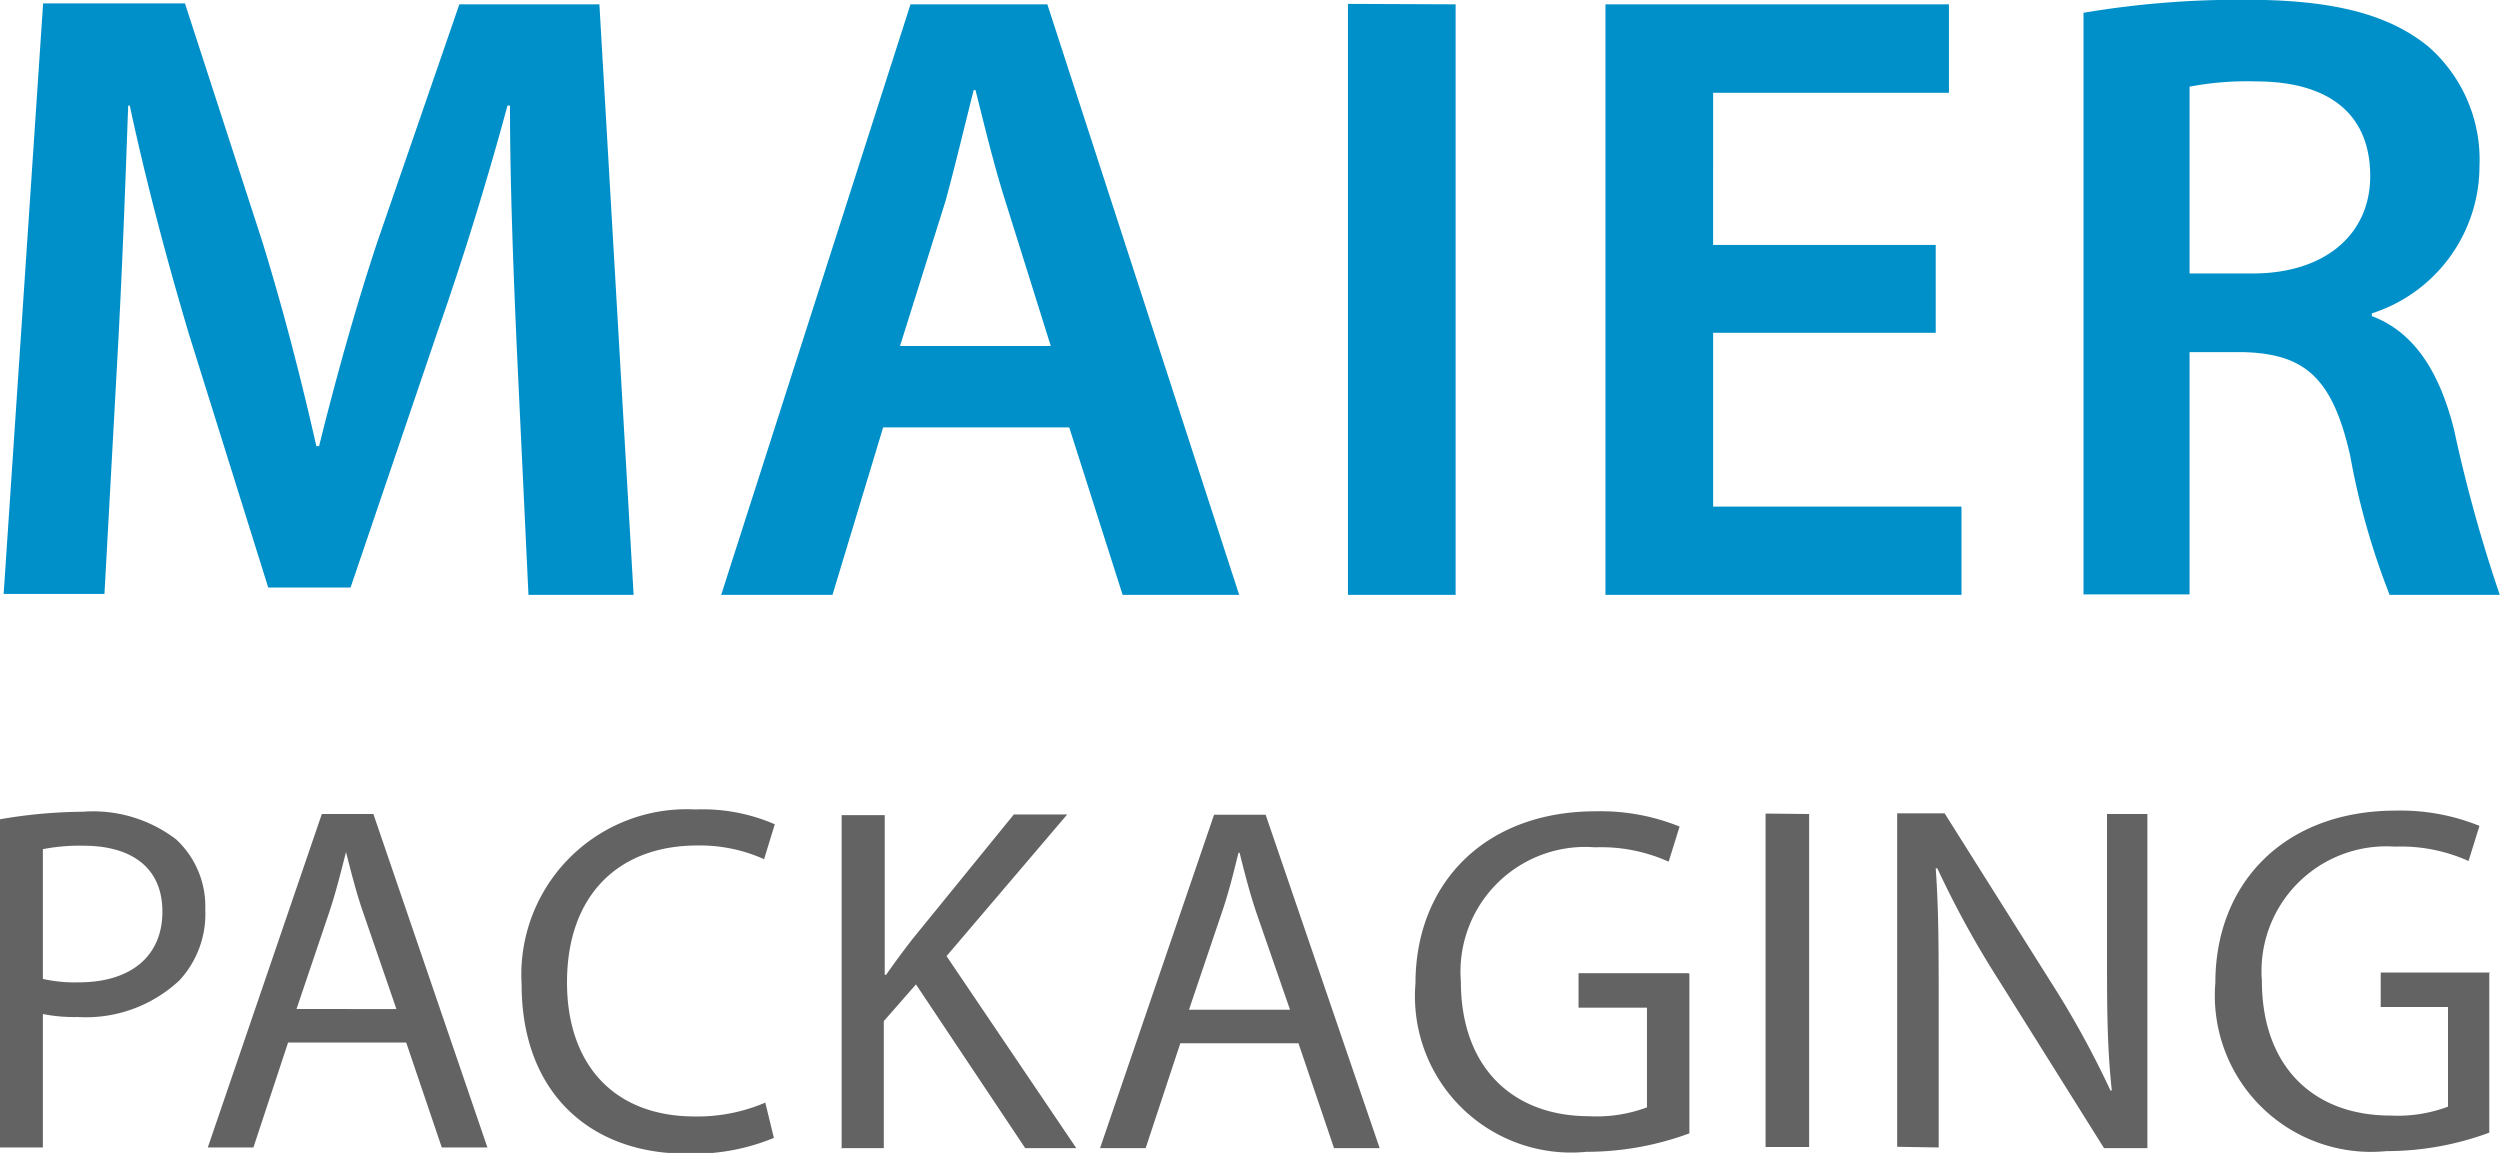
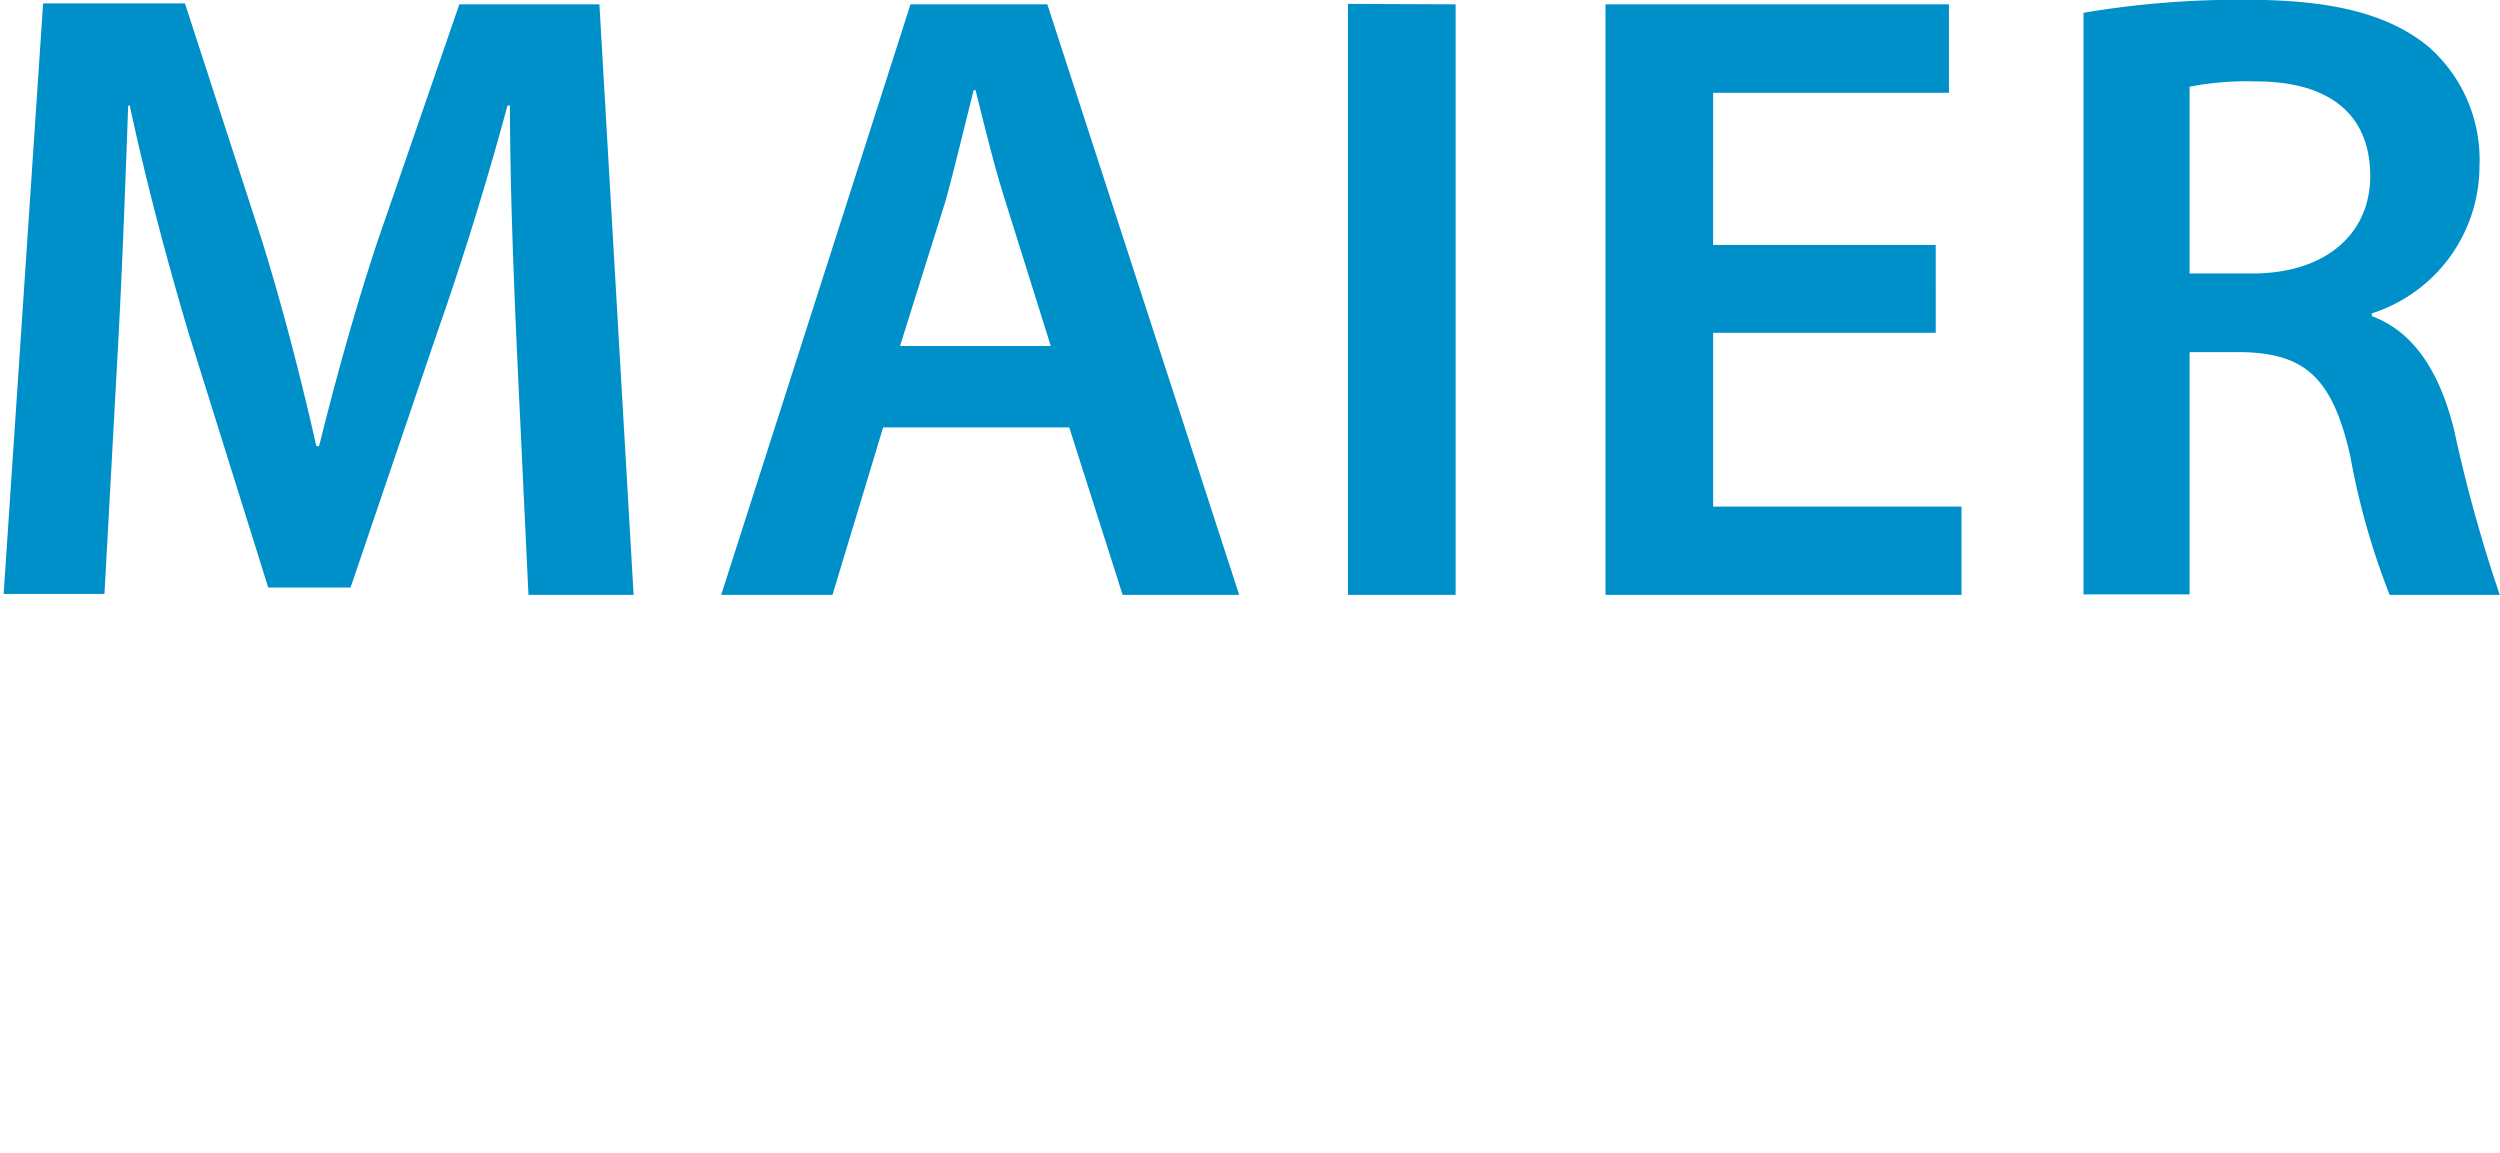
<svg xmlns="http://www.w3.org/2000/svg" id="Ebene_1" data-name="Ebene 1" viewBox="0 0 109.61 50.55">
  <defs>
    <style>.cls-1{fill:#0090c9;}.cls-2{fill:#646363;}</style>
  </defs>
  <title>Logo_Maier_packaging_farbig</title>
  <path class="cls-1" d="M138.17,86.16h4.61l-1.5-25.89h-6.14l-3.58,10.37c-1,3-1.88,6.22-2.57,9h-.12c-.65-2.88-1.45-6-2.38-9l-3.38-10.41h-6.22l-1.73,25.89h4.42l.57-10.41c.2-3.54.35-7.65.47-11h.07c.69,3.23,1.62,6.76,2.61,10.07l3.46,11.06h3.61l3.81-11.21c1.15-3.27,2.22-6.77,3.07-9.92h.11c0,3.5.16,7.53.31,10.88l.5,10.56Zm23.71-7.34,2.34,7.34h5.11l-8.41-25.89h-6l-8.3,25.89h4.88l2.22-7.34Zm-7.42-3.57,2-6.37c.42-1.54.85-3.35,1.23-4.85h.08c.38,1.5.8,3.27,1.3,4.84l2,6.38Zm19.64-15V86.16h4.72V60.27Zm25.77,10.57h-9.76V64.15h10.34V60.27H185.39V86.16H201V82.29H190.11V74.67h9.76V70.84Zm6.46,15.32H211V75.52h2.39c2.69.08,3.88,1.15,4.65,4.53a32.37,32.37,0,0,0,1.73,6.11h4.83a64.52,64.52,0,0,1-2-7.22c-.62-2.5-1.73-4.3-3.61-5v-.12a6.79,6.79,0,0,0,4.72-6.45,6.59,6.59,0,0,0-2.22-5.23c-1.77-1.46-4.27-2.07-8-2.07a41.13,41.13,0,0,0-7.14.57V86.16ZM211,63.88a13.34,13.34,0,0,1,2.92-.23c3.08,0,5,1.34,5,4.15,0,2.57-2,4.27-5.15,4.27H211V63.88Z" transform="translate(-115 -60.08)" />
-   <path class="cls-2" d="M115,110.39h1.88v-5.85a7.06,7.06,0,0,0,1.52.13,6,6,0,0,0,4.47-1.61A4.29,4.29,0,0,0,124,99.94a4,4,0,0,0-1.28-3.06,6,6,0,0,0-4.1-1.21A22.05,22.05,0,0,0,115,96v14.44Zm1.88-13.08a8.47,8.47,0,0,1,1.78-.15c2.07,0,3.46.93,3.46,2.89s-1.39,3.1-3.67,3.1a6.37,6.37,0,0,1-1.57-.15V97.31Zm15.93,8.48,1.56,4.6h2l-5-14.62h-2.26l-5,14.62h2l1.52-4.6ZM128,104.32l1.43-4.23c.3-.89.52-1.8.74-2.65h0c.22.85.43,1.72.76,2.67l1.45,4.21Zm20.56,4.1a7.56,7.56,0,0,1-3.1.61c-3.54,0-5.6-2.28-5.6-5.88,0-3.84,2.28-6,5.71-6a6.85,6.85,0,0,1,2.93.6l.47-1.53a7.93,7.93,0,0,0-3.47-.65,7.25,7.25,0,0,0-7.63,7.67c0,4.82,3.08,7.42,7.2,7.42a9.23,9.23,0,0,0,3.86-.69l-.37-1.52Zm3.3,2h1.89v-5.57l1.41-1.61,4.79,7.18h2.24L156.5,102l5.29-6.21h-2.34L155,101.26c-.37.48-.76,1-1.15,1.56h-.06v-7h-1.89v14.62Zm20.07-4.6,1.56,4.6h2l-5-14.62h-2.26l-5,14.62h2l1.52-4.6Zm-4.8-1.47,1.43-4.23c.31-.89.53-1.8.74-2.65h.05c.21.85.43,1.72.75,2.67l1.46,4.21Zm21.89-1.6h-4.81v1.51h3v4.37a6.27,6.27,0,0,1-2.52.39c-3.43,0-5.64-2.2-5.64-5.91a5.47,5.47,0,0,1,5.88-5.88,7.21,7.21,0,0,1,3.23.63l.48-1.54a9.24,9.24,0,0,0-3.67-.67c-4.9,0-7.91,3.19-7.91,7.55a6.85,6.85,0,0,0,7.5,7.38,13,13,0,0,0,4.51-.81v-7Zm3.39-7v14.62h1.91V95.77ZM200,110.39v-6.24c0-2.43,0-4.19-.13-6l.07,0A42,42,0,0,0,202.6,103l4.65,7.42h1.9V95.77h-1.77v6.12c0,2.28,0,4.06.21,6l-.06,0a40.76,40.76,0,0,0-2.61-4.75l-4.66-7.4h-2.08v14.62Zm24.19-7.67h-4.81v1.51h2.95v4.37a6.27,6.27,0,0,1-2.52.39c-3.43,0-5.64-2.2-5.64-5.91A5.47,5.47,0,0,1,220,97.2a7.21,7.21,0,0,1,3.23.63l.48-1.54a9.22,9.22,0,0,0-3.66-.67c-4.91,0-7.92,3.19-7.92,7.55a6.85,6.85,0,0,0,7.5,7.38,13,13,0,0,0,4.51-.81v-7Z" transform="translate(-115 -60.08)" />
</svg>